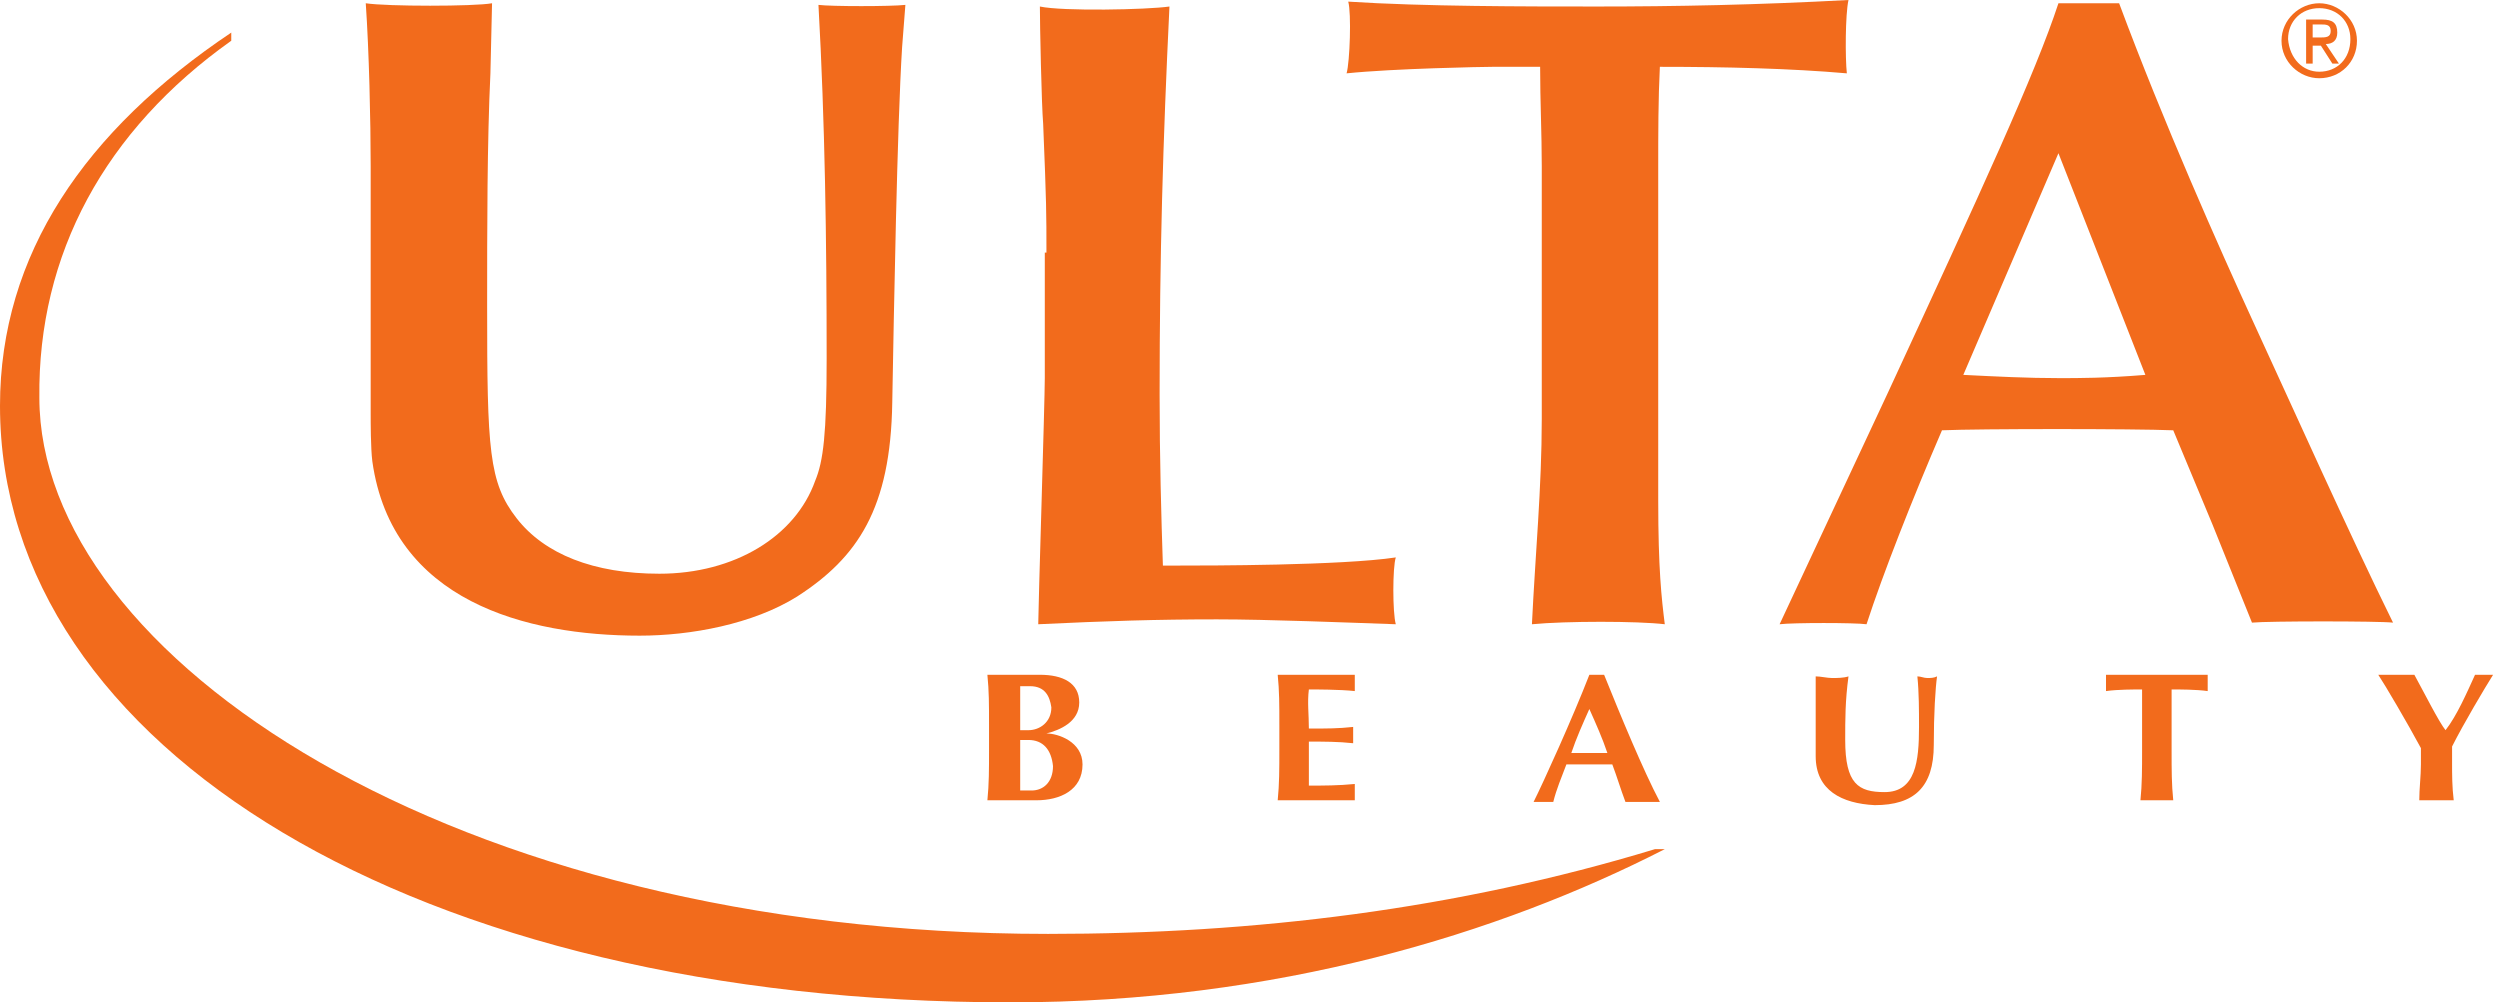
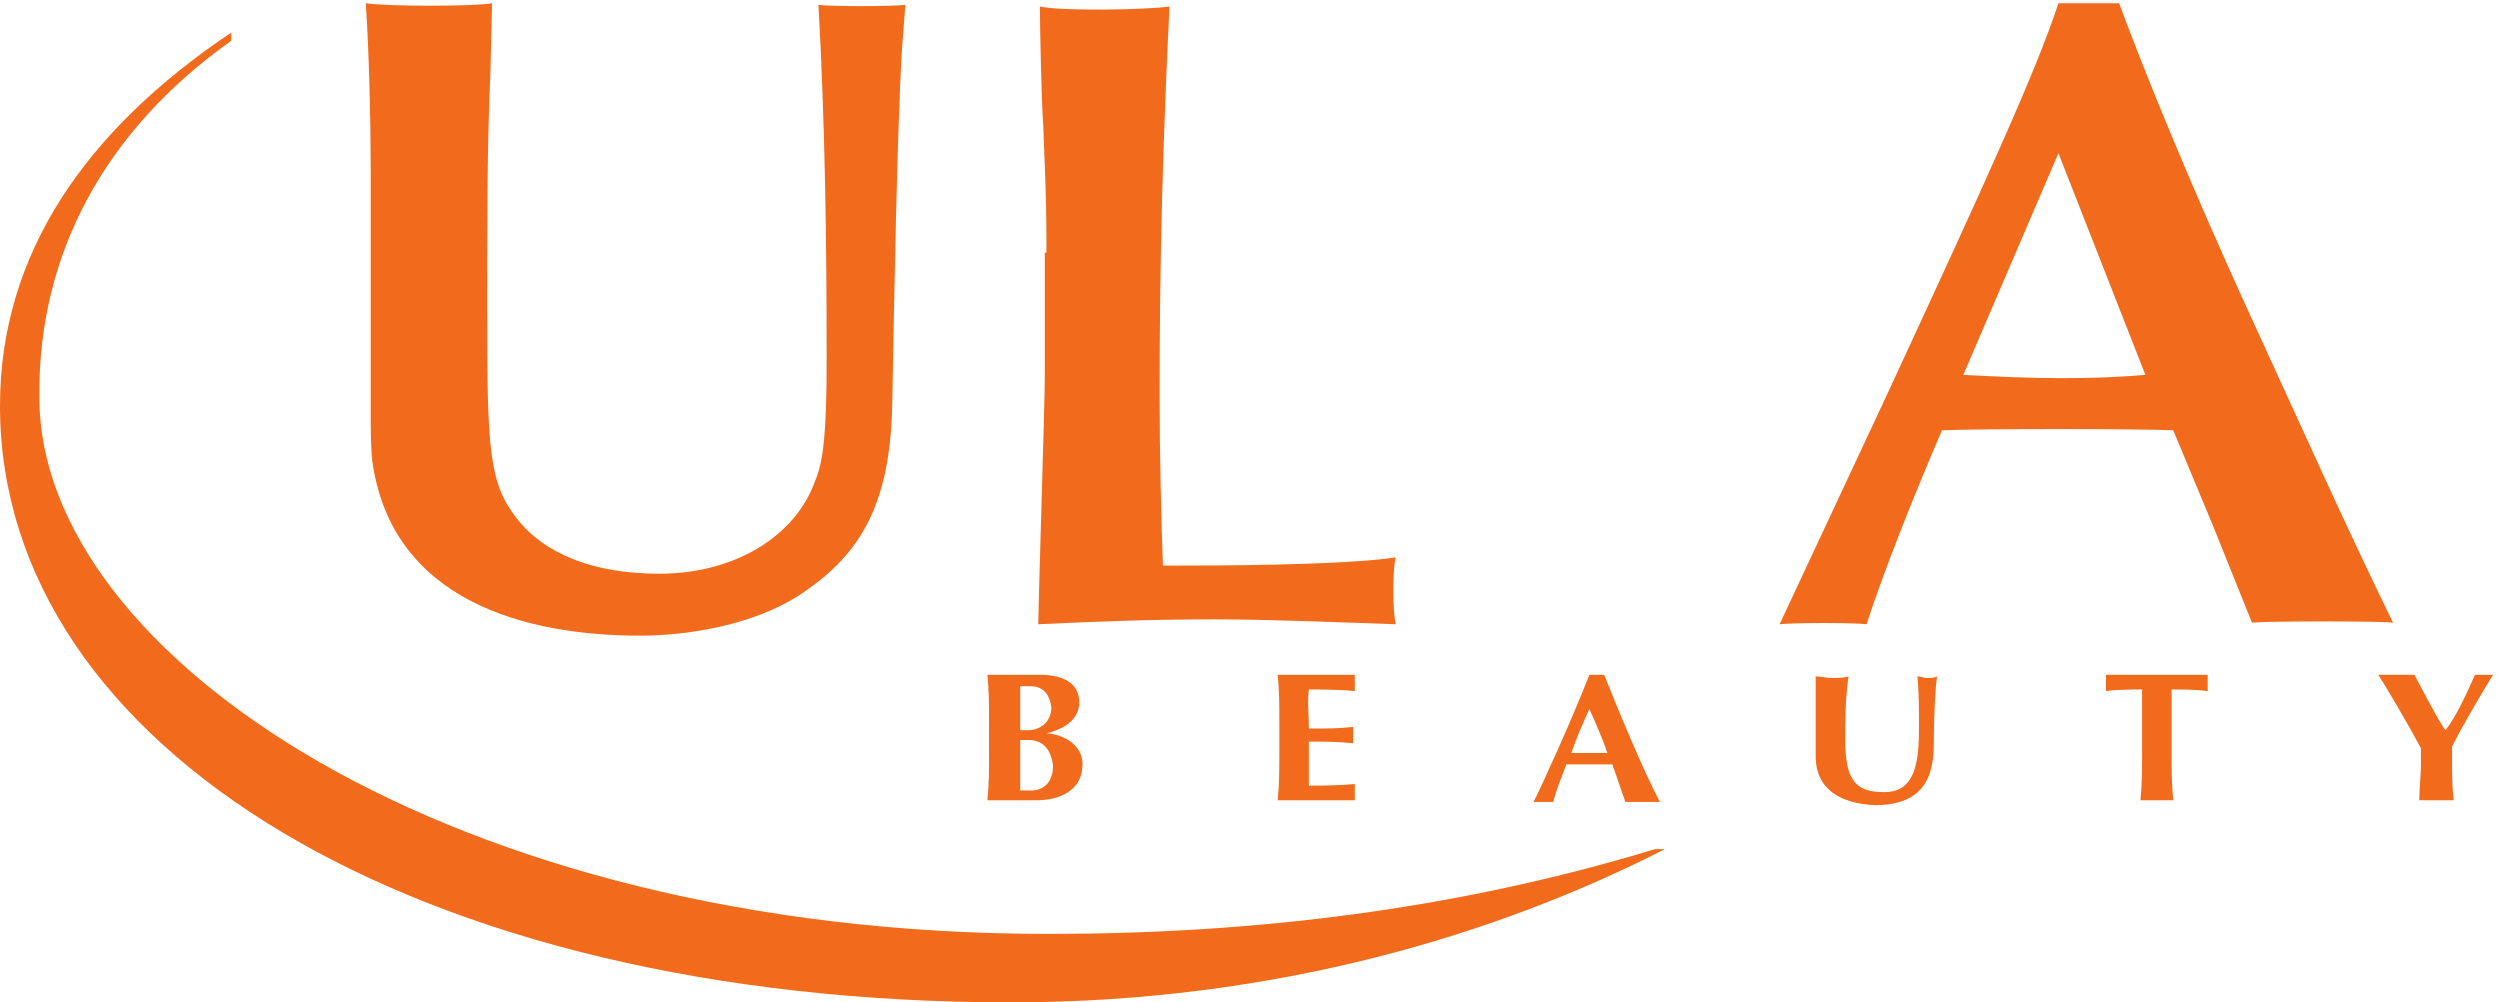
<svg xmlns="http://www.w3.org/2000/svg" fill="none" height="255" viewBox="0 0 636 255" width="636">
  <g fill="#f26b1c">
    <path d="m251.61 184.517c0-5.39 0-8.707-.417-12.853h13.352c5.842 0 10.015 2.073 10.015 7.048 0 4.976-5.007 7.049-8.346 7.879 2.921 0 9.18 2.073 9.18 7.878 0 6.634-5.841 9.122-11.683 9.122-2.504 0-11.266 0-12.518 0 .417-4.146.417-7.878.417-12.854zm10.432-9.951c-1.252 0-1.669 0-2.504 0v6.634 4.561h2.086c2.921 0 5.842-2.073 5.842-5.805-.417-2.902-1.669-5.39-5.424-5.39zm-.418 13.683c-.834 0-1.669 0-2.086 0v4.561 8.293h2.921c2.921 0 5.424-2.073 5.424-6.22-.417-4.146-2.503-6.634-6.259-6.634z" />
    <path d="m325.466 184.517c0-5.39 0-8.707-.417-12.853h19.611v4.146c-3.755-.415-10.014-.415-11.683-.415-.417 3.317 0 6.22 0 9.952 4.59 0 7.511 0 11.266-.415v4.146c-3.755-.414-7.511-.414-11.266-.414v5.805 5.39c3.755 0 7.511 0 11.683-.414v4.146c-1.669 0-18.359 0-19.611 0 .417-4.146.417-7.878.417-12.854z" />
    <path d="m422.273 204.006c-1.669 0-7.094 0-8.763 0-1.251-3.318-2.086-6.22-3.338-9.537-2.086 0-10.014 0-11.683 0-1.252 3.317-2.504 6.219-3.338 9.537-.835 0-3.756 0-5.007 0 2.503-4.976 10.014-21.562 14.187-32.342h3.755c4.173 10.366 10.014 24.463 14.187 32.342zm-13.353-12.44c-1.251-3.731-2.92-7.463-4.589-11.195-1.67 3.732-3.339 7.464-4.59 11.195z" />
    <path d="m461.911 192.39c0-4.976 0-7.464 0-10.781 0-4.976 0-7.878 0-9.537 1.251 0 2.92.415 4.172.415s2.921 0 4.173-.415c-.835 6.22-.835 10.781-.835 16.171 0 11.196 3.339 13.269 10.015 13.269 7.928 0 8.762-7.878 8.762-16.586 0-4.146 0-8.707-.417-12.854.835 0 1.669.415 2.504.415.834 0 1.669 0 2.503-.415-.417 2.903-.834 9.537-.834 17.415 0 10.781-5.007 15.342-15.022 15.342-8.345-.415-15.021-3.732-15.021-12.439z" />
    <path d="m544.946 179.127c0-1.658 0-3.317 0-3.732-2.086 0-6.259 0-9.179.415 0-.829 0-3.317 0-4.146h25.87v4.146c-2.921-.415-7.094-.415-9.18-.415v3.732 11.61c0 5.39 0 8.708.417 12.854-1.251 0-7.093 0-8.345 0 .417-4.146.417-7.878.417-12.854z" />
    <path d="m622.14 185.761c2.92-3.731 5.424-9.536 7.51-14.097h4.59c-2.086 3.317-7.511 12.439-10.431 18.244v4.146c0 2.903 0 6.22.417 9.537-1.252 0-7.094 0-8.763 0 0-2.903.418-6.22.418-9.122 0-1.244 0-2.903 0-4.147-3.338-6.219-9.18-16.171-10.849-18.658h9.18c2.503 4.561 6.259 12.024 7.928 14.097z" />
    <path d="m124.762 18.66c-.835 17.415-.835 39.391-.835 59.294 0 36.488.418 44.781 7.511 53.903 7.094 9.122 19.612 14.098 36.302 14.098 19.194 0 34.633-9.537 39.64-23.635 2.086-4.975 2.921-12.024 2.921-31.098 0-29.854-.417-60.123-2.086-89.977 3.338.415 18.359.415 22.115 0l-.835 10.781c-1.252 19.903-2.086 67.172-2.503 90.392-.418 26.951-8.763 39.391-24.202 49.342-11.266 7.049-27.122 9.951-40.057 9.951-28.791 0-63.007-8.707-68.014-44.366-.417-3.317-.417-9.952-.417-12.025v-63.025c0-11.61-.417-29.439-1.252-41.464 5.424.829 27.539.829 32.129 0z" />
    <path d="m266.215 64.27c0-9.951 0-12.439-.834-32.757-.418-4.976-.835-25.293-.835-29.854 5.842 1.244 27.122.829 32.964 0-1.669 34.415-2.504 63.44-2.504 98.684 0 16.171.418 31.098.835 43.538h4.173c7.093 0 41.309 0 55.078-2.074-.834 2.488-.834 14.098 0 17.001-12.1-.415-32.546-1.244-45.481-1.244-15.439 0-27.957.414-45.482 1.244 0-3.732 1.669-56.806 1.669-62.611v-31.927z" />
-     <path d="m421.853 127.295c0 17.415.834 24.878 1.669 31.513-7.094-.83-25.036-.83-33.798 0 .834-17.415 2.503-34.83 2.503-52.245v-64.27c0-8.293-.417-16.586-.417-25.293h-12.101c-2.086 0-25.036.415-37.136 1.659.834-2.902 1.252-15.342.417-18.244 19.194 1.244 45.065 1.244 63.424 1.244 19.612 0 40.892-.415 63.842-1.659-.835 3.732-.835 14.927-.418 18.659-14.187-1.244-30.877-1.659-47.568-1.659-.417 8.293-.417 17-.417 25.708z" />
    <path d="m562.89 133.516-10.015-24.049c-10.014-.415-49.237-.415-58.834 0-7.511 17.414-15.021 36.488-19.194 49.342-2.921-.415-18.777-.415-22.115 0l27.539-58.879c23.784-51.416 37.554-81.27 43.396-99.099h15.439c11.266 30.269 25.453 62.196 34.215 81.27 9.18 19.903 24.619 54.318 35.468 76.294-3.756-.414-31.712-.414-35.885 0zm-39.223-94.538-24.201 56.391c8.345.415 16.273.829 24.618.829 4.59 0 11.684 0 21.698-.829z" />
    <path d="m58.834 8.29c-37.137 24.878-58.834 56.391-58.834 94.952 0 87.075 105.985 151.759 257.035 151.759 67.597 0 124.344-17.415 166.488-38.976h-2.503c-50.489 15.341-101.813 21.561-154.388 21.561-151.884 0-256.618-70.904-256.618-136.417-.417-36.488 16.691-68.001 48.82-90.806z" />
-     <path d="m590.011.831c5.007 0 9.597 4.146 9.597 9.537 0 5.39-4.173 9.537-9.597 9.537-5.008 0-9.597-4.146-9.597-9.537 0-5.39 4.589-9.537 9.597-9.537zm0 17.415c4.59 0 7.928-3.317 7.928-8.293 0-4.561-3.338-7.878-7.928-7.878s-7.928 3.317-7.928 7.878c.417 4.976 3.755 8.293 7.928 8.293zm-3.338-13.269h4.172c2.504 0 3.756.829 3.756 3.317 0 2.073-1.252 2.902-2.921 2.902l3.338 4.976h-1.669l-2.921-4.561h-2.086v4.561h-1.669zm1.669 4.561h1.669c1.669 0 2.921 0 2.921-1.659 0-1.659-1.252-1.659-2.504-1.659h-2.086z" />
  </g>
</svg>